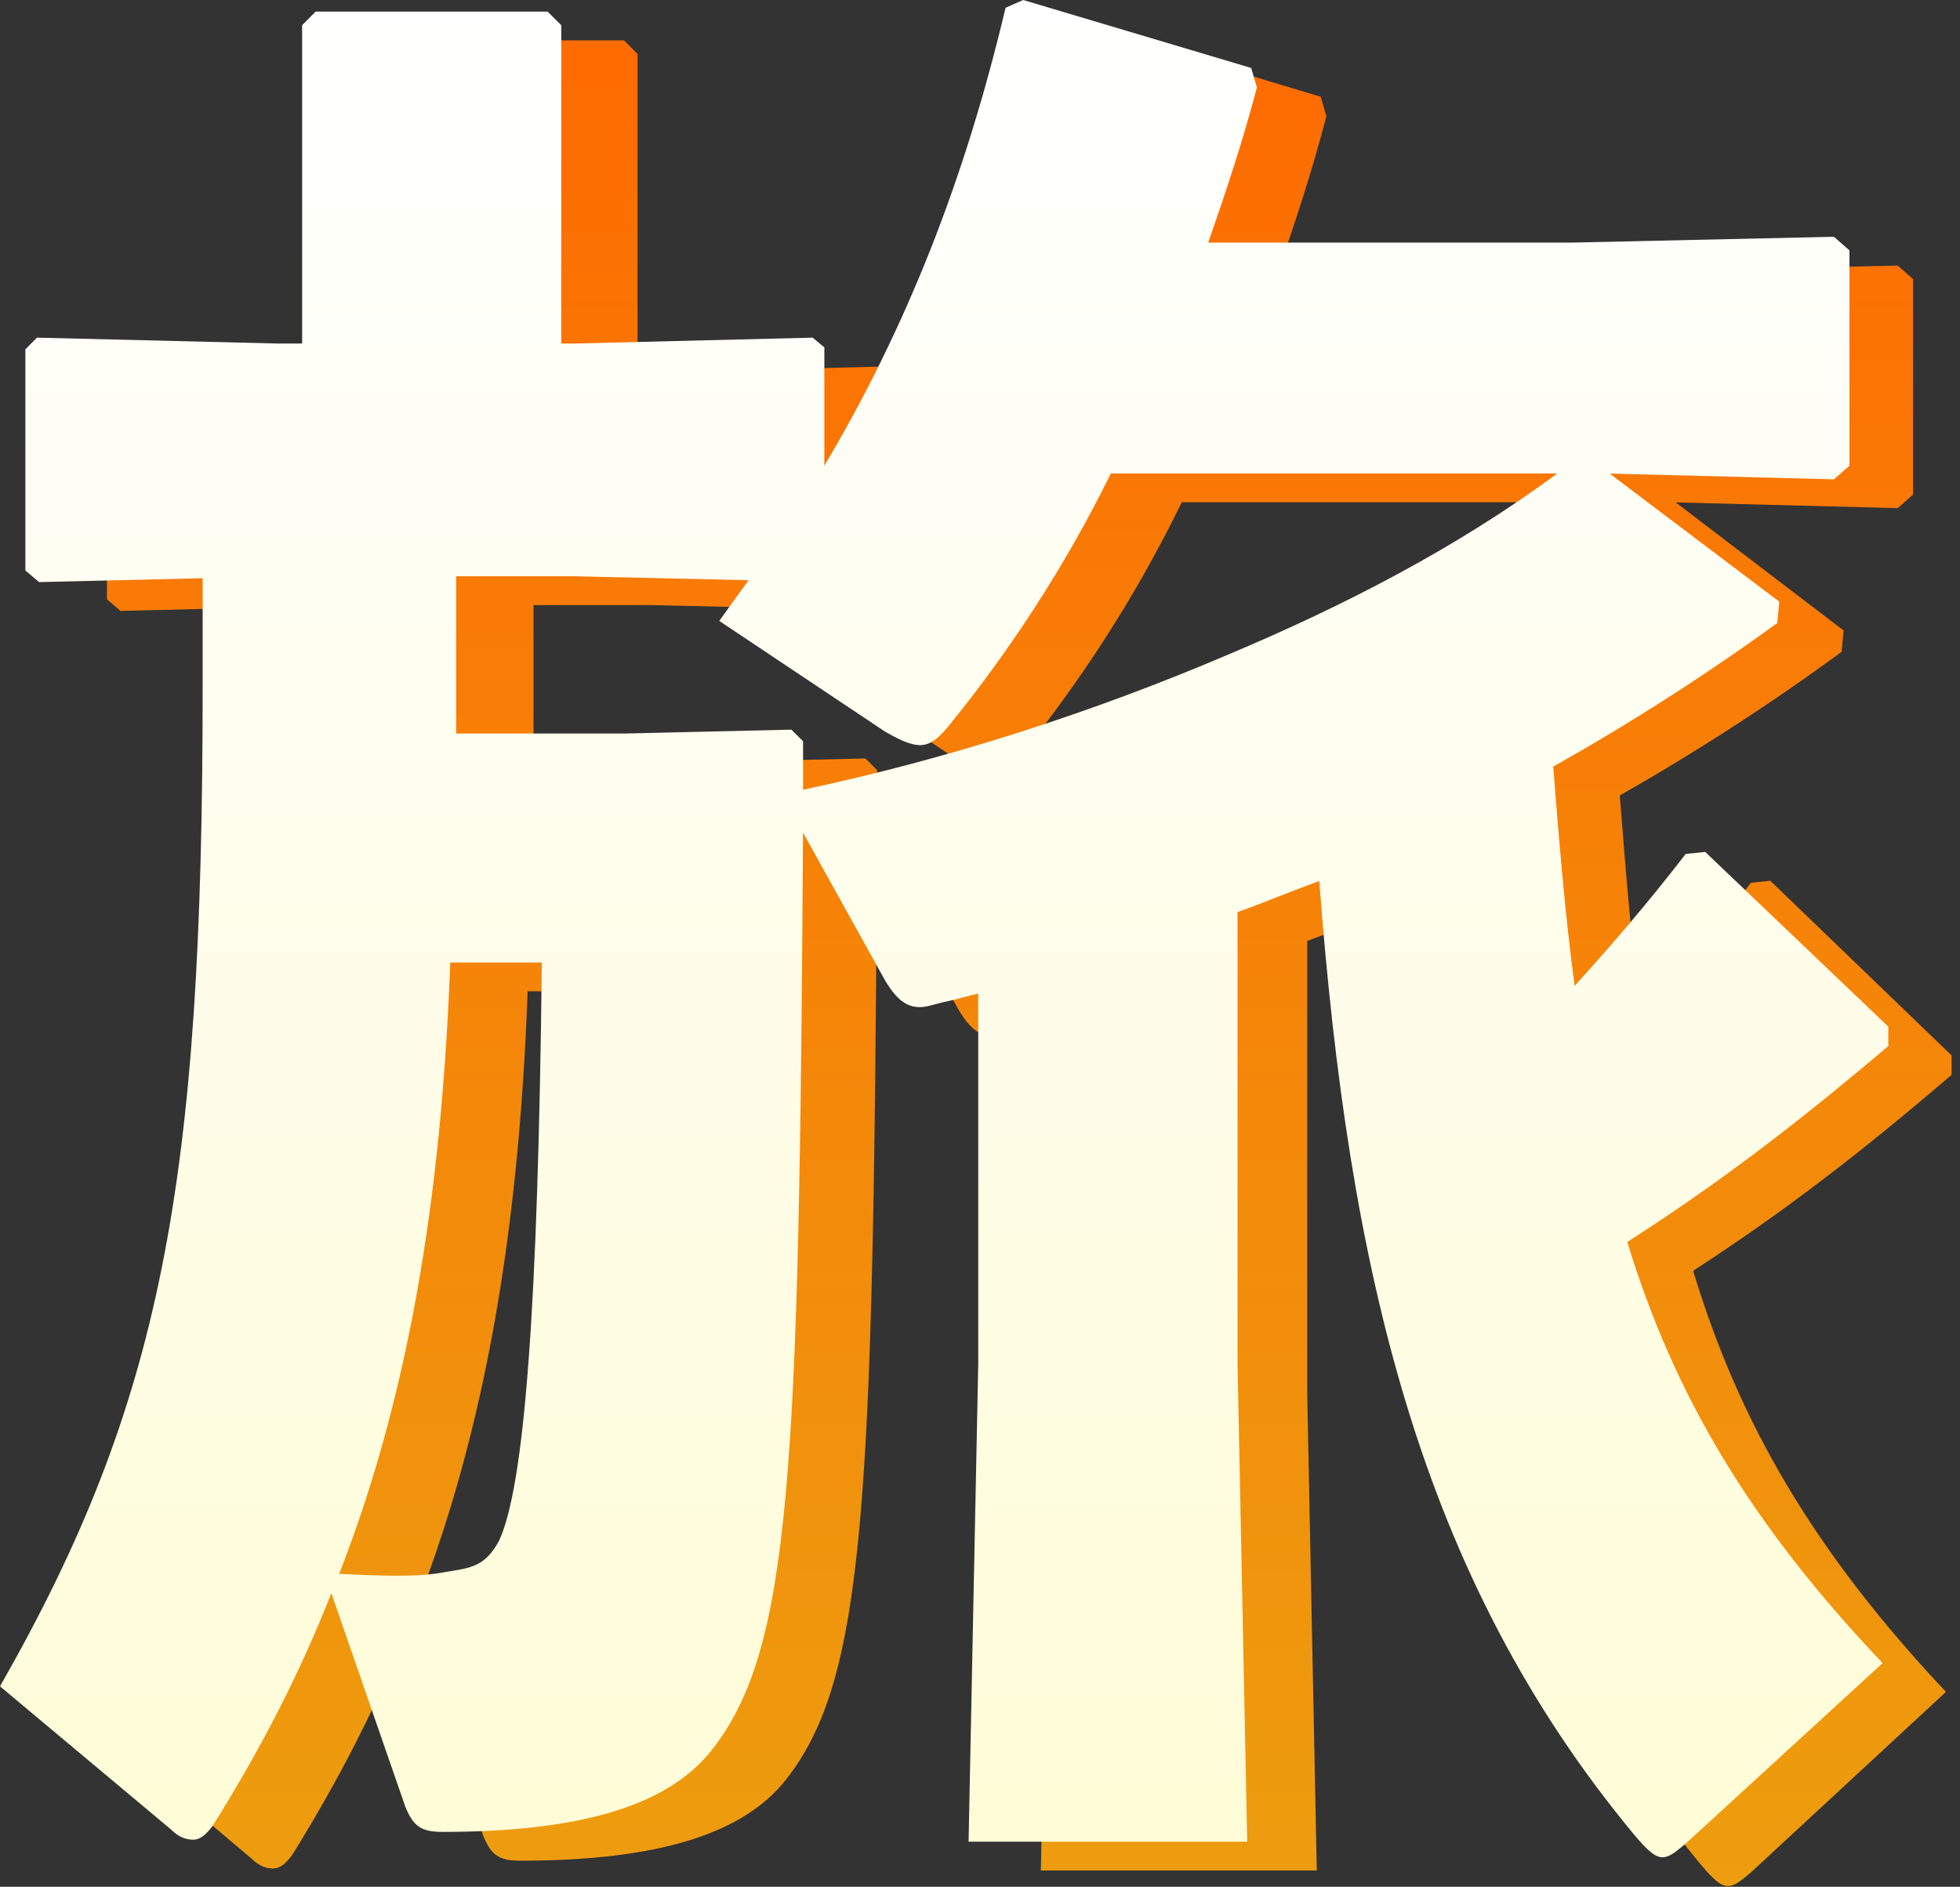
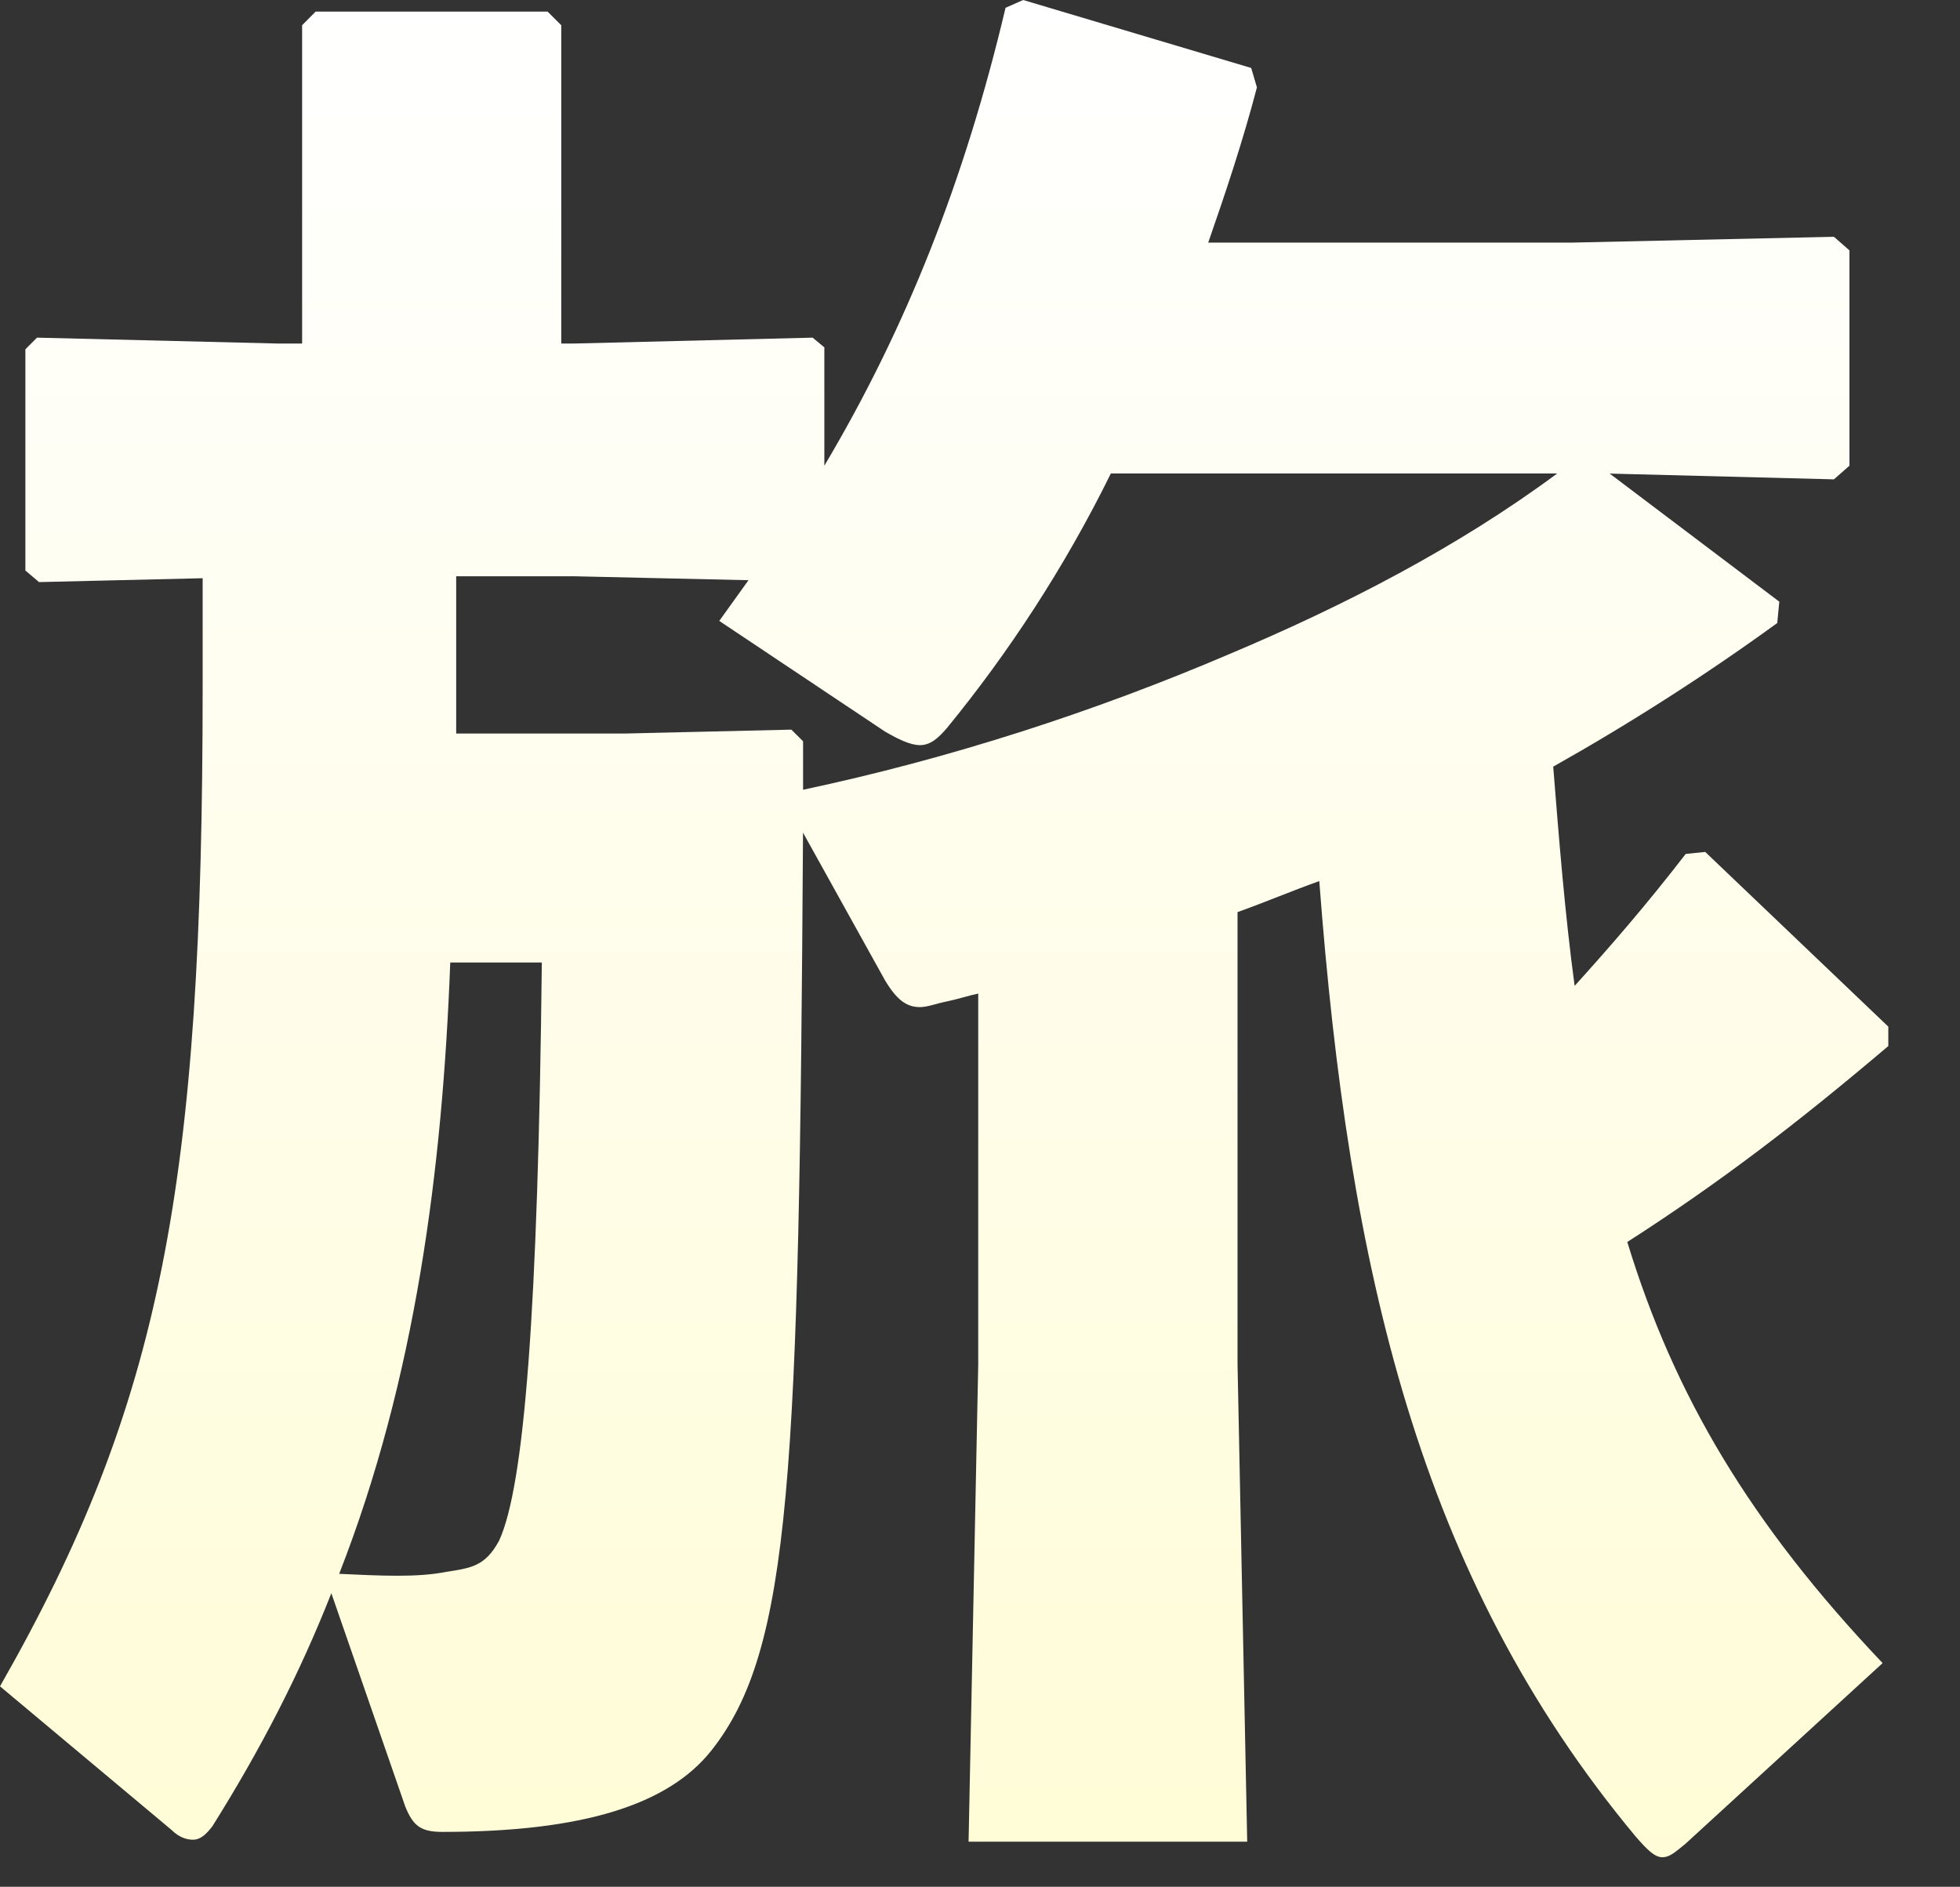
<svg xmlns="http://www.w3.org/2000/svg" width="134" height="129" viewBox="0 0 134 129" fill="none">
  <rect x="0" y="0" width="134" height="129" fill="#333333" stroke="none" />
-   <path d="M59.955 58.889C59.688 102.805 59.162 114.747 53.755 121.648C50.845 125.365 45.044 127.217 35.548 127.217C34.097 127.217 33.57 126.824 33.032 125.493L28.025 110.897C25.908 116.339 23.276 121.511 19.979 126.82C19.581 127.35 19.186 127.751 18.66 127.751C18.261 127.751 17.735 127.614 17.209 127.085L5.595 117.265C16.543 97.893 19.314 82.904 19.314 48.937V41.503L8.238 41.768L7.313 40.974V25.852L8.099 25.055L24.329 25.455H26.047V3.694L26.961 2.764H42.664L43.589 3.694V25.455H44.514L60.605 25.055L61.398 25.72V33.812C66.94 24.393 70.895 14.312 73.666 2.503L74.858 1.97L90.294 6.617L90.681 7.944C89.757 11.525 88.576 15.106 87.384 18.558H111.931L129.74 18.157L130.792 19.088V33.812L129.74 34.742L114.562 34.349L126.044 43.107L125.905 44.566C121.029 48.147 115.882 51.463 110.739 54.386C111.138 59.427 111.532 64.467 112.19 69.375C114.562 66.725 117.078 63.801 119.709 60.353L121.029 60.217L133.424 72.162V73.489C127.224 78.794 122.081 82.776 115.754 86.886C118.924 97.372 124.067 106.129 133.037 115.677L119.705 128.019C119.051 128.548 118.653 128.949 118.126 128.949C117.6 128.949 117.074 128.416 116.281 127.486C101.641 109.706 96.893 88.743 94.903 62.21C93.058 62.875 91.208 63.669 89.37 64.331V95.247L90.024 127.887H71.162L71.816 95.247V69.901C71.162 70.037 70.365 70.302 69.711 70.434C69.045 70.562 68.391 70.827 67.865 70.827C66.94 70.827 66.274 70.298 65.493 68.97L59.951 58.889H59.955ZM36.074 67.775C35.548 81.978 33.702 96.302 28.555 109.574C31.326 109.702 33.83 109.839 35.807 109.438C37.525 109.173 38.45 109.037 39.375 107.316C41.093 103.599 42.018 91.526 42.274 67.775H36.074ZM59.955 55.966C69.846 53.845 79.614 50.661 88.84 46.68C96.626 43.363 104.276 39.382 111.01 34.341H80.794C77.625 40.841 73.801 46.68 69.719 51.72C69.053 52.518 68.527 52.915 67.873 52.915C67.219 52.915 66.421 52.522 65.5 51.985L54.286 44.422L56.263 41.639L44.522 41.371H36.477V52.121H47.951L59.166 51.856L59.959 52.65V55.966H59.955Z" fill="url(#paint0_linear_643_4249)" />
  <path d="M54.9 56.92C54.63 100.836 54.099 112.777 48.639 119.678C45.7 123.395 39.841 125.248 30.25 125.248C28.785 125.248 28.253 124.854 27.71 123.523L22.653 108.928C20.515 114.369 17.857 119.542 14.527 124.851C14.125 125.38 13.726 125.781 13.194 125.781C12.792 125.781 12.26 125.645 11.729 125.115L0 115.295C11.057 95.924 13.855 80.935 13.855 46.967V39.533L2.669 39.798L1.735 39.004V23.883L2.529 23.085L18.92 23.486H20.655V1.724L21.578 0.794H37.438L38.372 1.724V23.486H39.306L55.557 23.085L56.358 23.75V31.842C61.955 22.423 65.949 12.342 68.747 0.533L69.951 0L85.541 4.647L85.932 5.975C84.998 9.555 83.806 13.136 82.602 16.589H107.393L125.379 16.188L126.442 17.118V31.842L125.379 32.773L110.05 32.379L121.646 41.137L121.506 42.596C116.581 46.177 111.383 49.493 106.189 52.416C106.591 57.457 106.99 62.497 107.654 67.405C110.05 64.755 112.591 61.832 115.248 58.383L116.581 58.247L129.099 70.192V71.519C122.838 76.825 117.644 80.806 111.254 84.916C114.455 95.402 119.649 104.16 128.709 113.707L115.244 126.049C114.584 126.579 114.181 126.98 113.65 126.98C113.118 126.98 112.587 126.446 111.786 125.516C97 107.737 92.205 86.773 90.196 60.24C88.332 60.905 86.464 61.699 84.607 62.361V93.277L85.268 125.917H66.219L66.879 93.277V67.931C66.219 68.067 65.413 68.332 64.753 68.464C64.081 68.593 63.42 68.857 62.889 68.857C61.955 68.857 61.282 68.328 60.493 67.001L54.896 56.92H54.9ZM30.782 65.806C30.25 80.008 28.386 94.332 23.188 107.604C25.986 107.733 28.515 107.869 30.512 107.468C32.248 107.203 33.182 107.067 34.116 105.347C35.851 101.63 36.785 89.556 37.043 65.806H30.782ZM54.9 53.997C64.89 51.876 74.754 48.692 84.072 44.71C91.935 41.394 99.662 37.412 106.462 32.372H75.946C72.745 38.872 68.884 44.71 64.761 49.75C64.088 50.548 63.557 50.945 62.897 50.945C62.236 50.945 61.431 50.552 60.501 50.015L49.174 42.452L51.172 39.669L39.314 39.401H31.188V50.151H42.776L54.103 49.886L54.904 50.681V53.997H54.9Z" fill="url(#paint1_linear_643_4249)" />
  <defs>
    <linearGradient id="paint0_linear_643_4249" x1="69.51" y1="1.97" x2="69.51" y2="128.949" gradientUnits="userSpaceOnUse">
      <stop stop-color="#FE6B01" />
      <stop offset="1" stop-color="#ED9D0F" />
    </linearGradient>
    <linearGradient id="paint1_linear_643_4249" x1="64.55" y1="0" x2="64.55" y2="126.98" gradientUnits="userSpaceOnUse">
      <stop stop-color="white" />
      <stop offset="1" stop-color="#FFFCD7" />
    </linearGradient>
  </defs>
</svg>